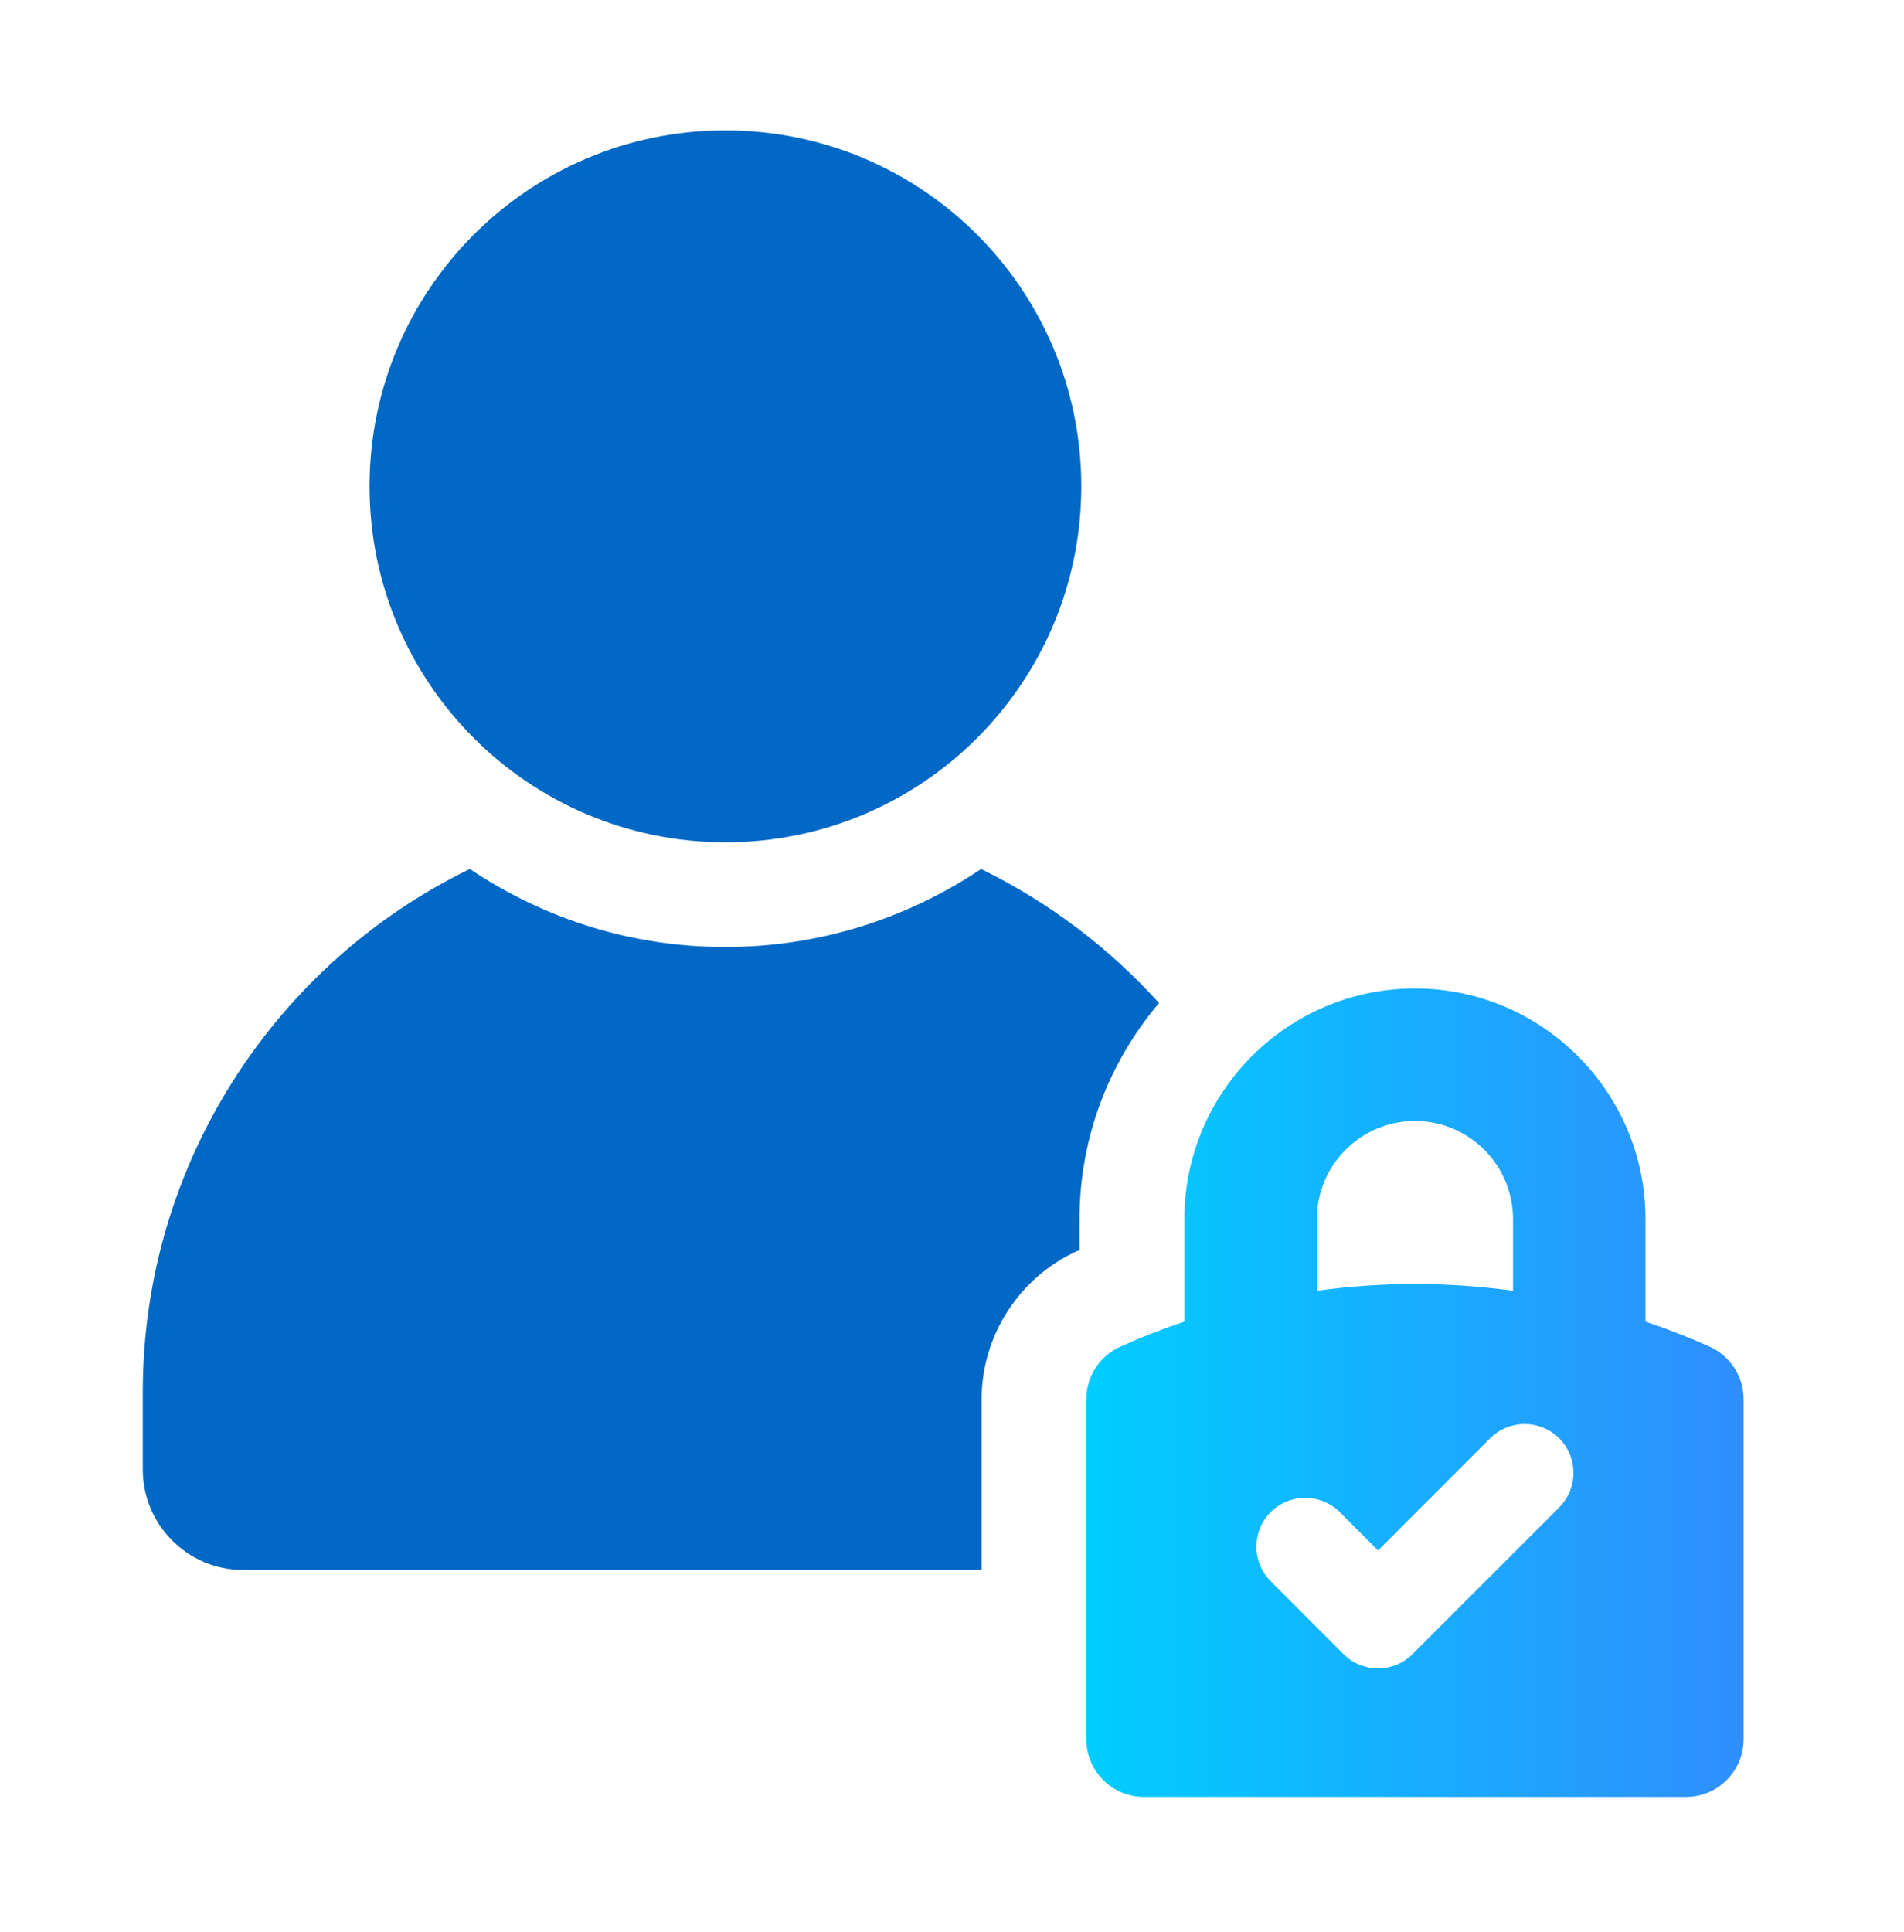
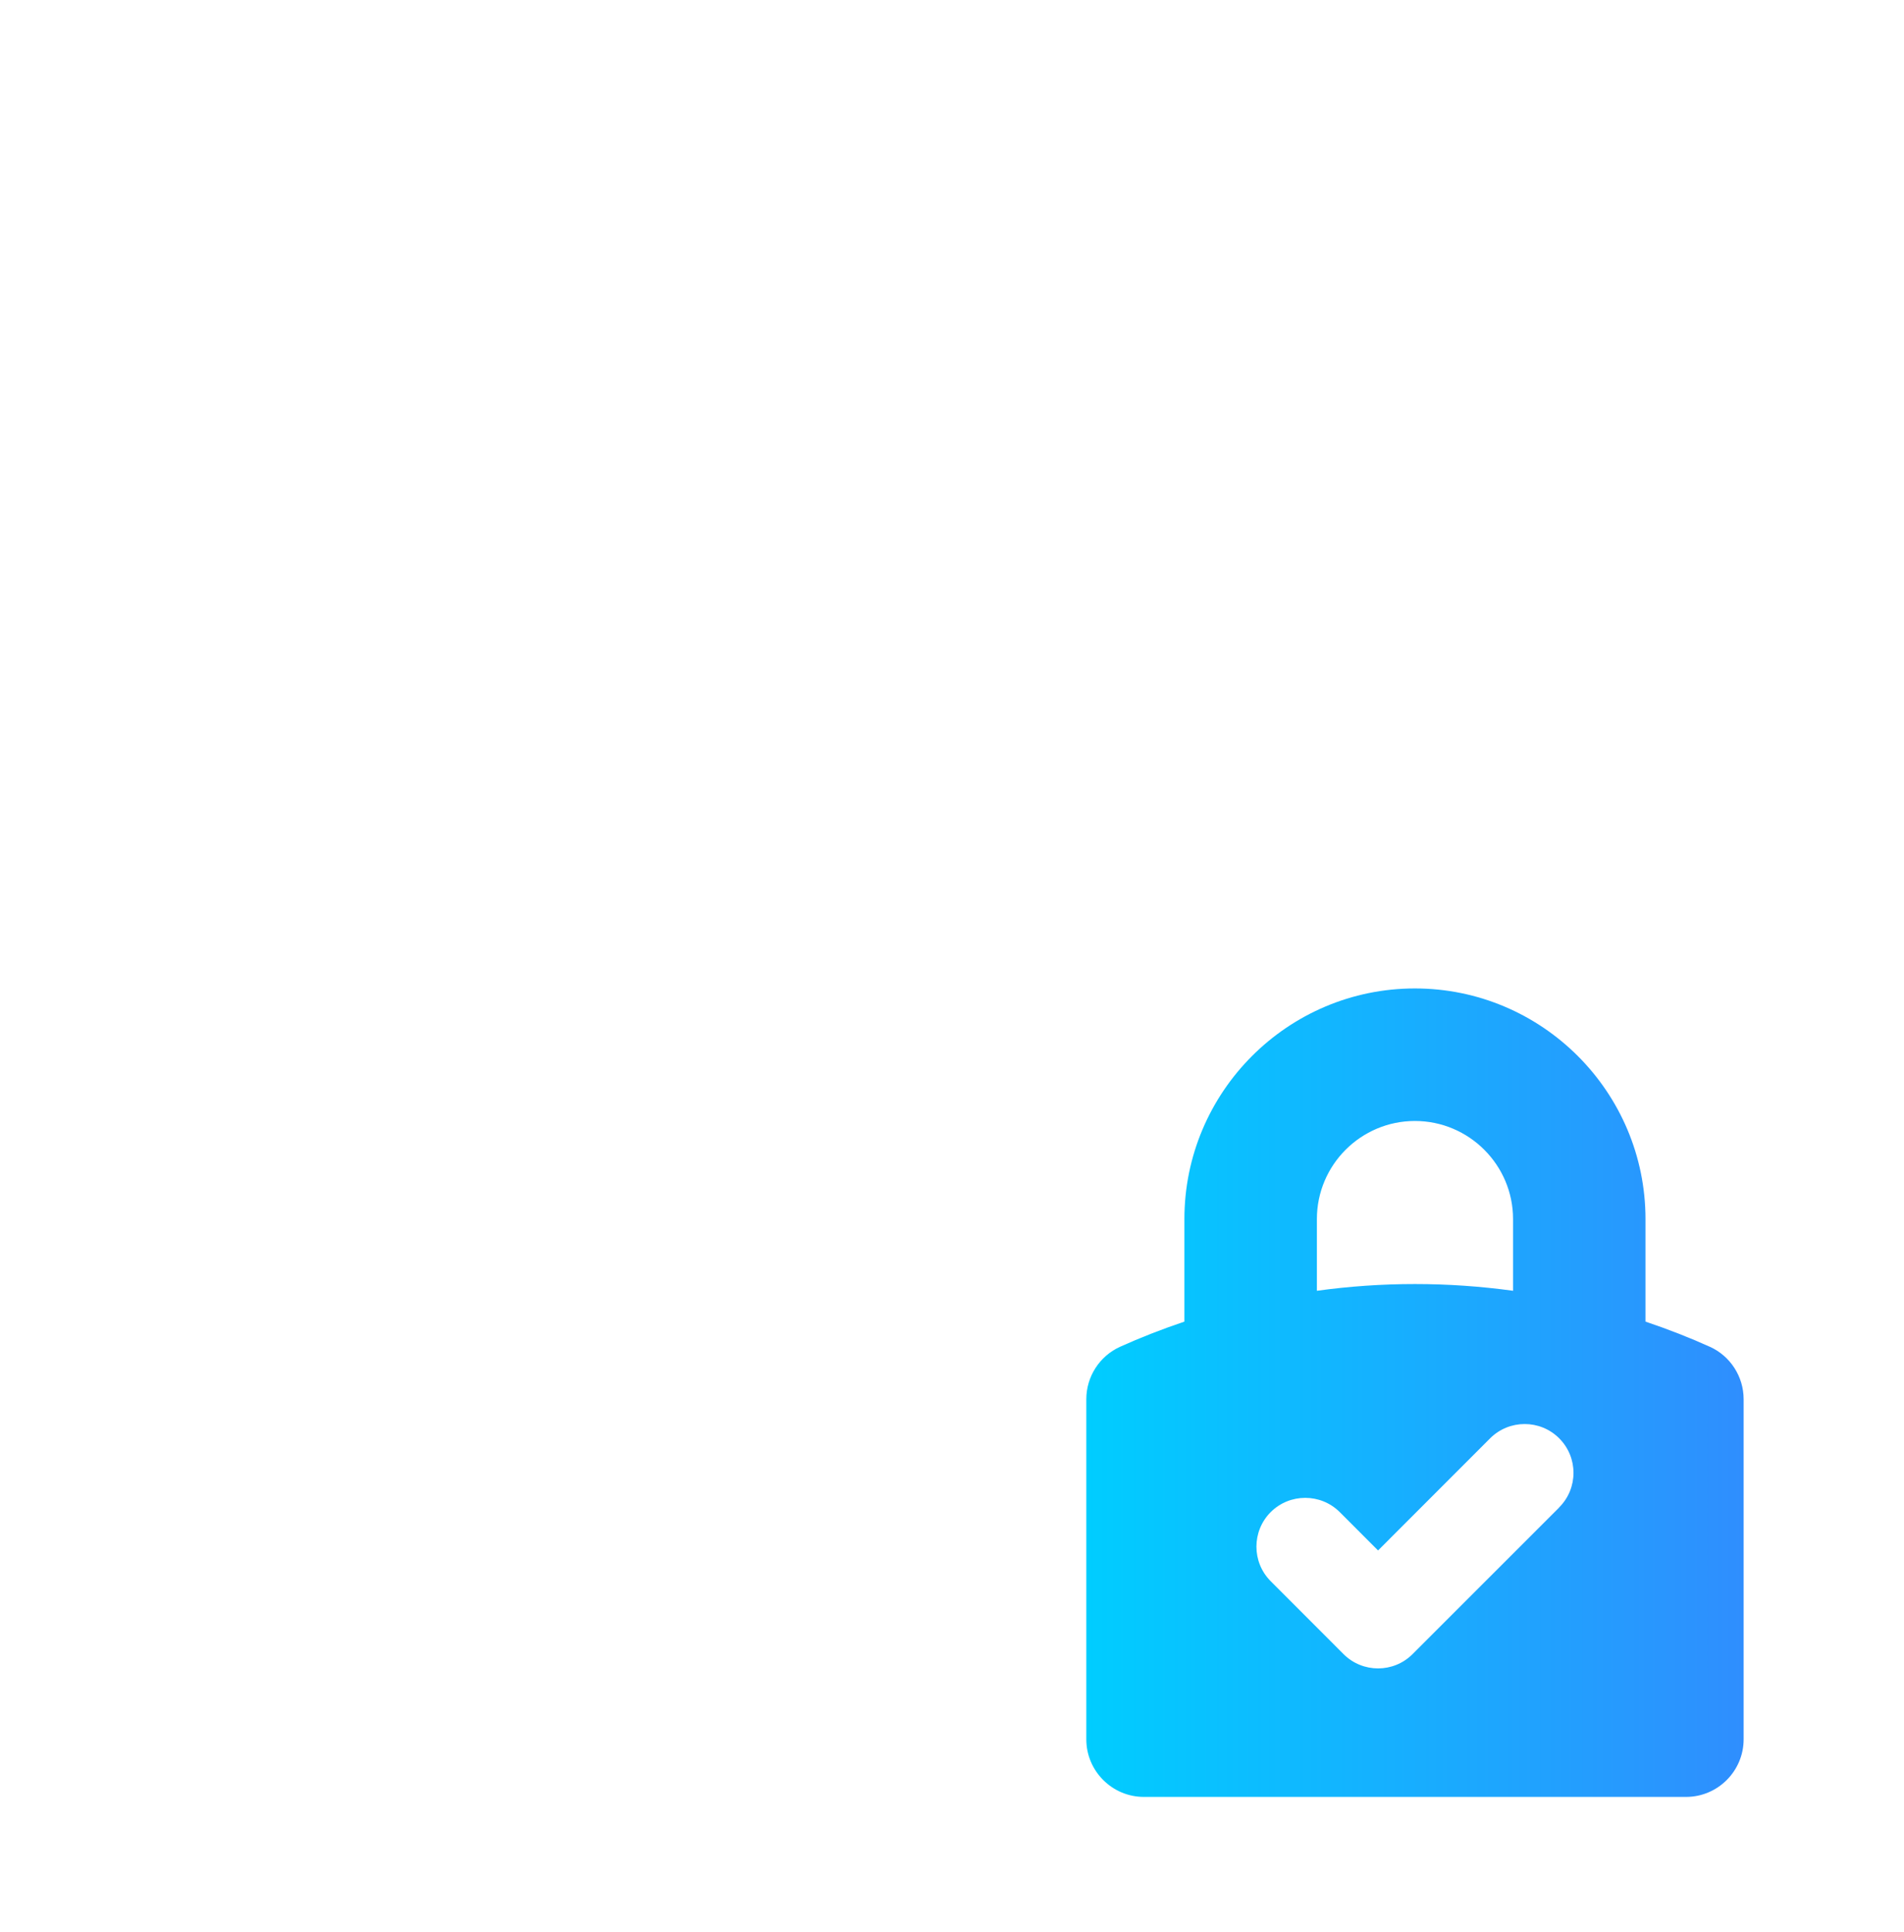
<svg xmlns="http://www.w3.org/2000/svg" width="70" height="71" viewBox="0 0 70 71" fill="none">
-   <path d="M36.072 31.938C33.377 33.746 30.146 34.806 26.664 34.806C23.182 34.806 19.969 33.749 17.274 31.938C10.155 35.402 5.25 42.731 5.25 51.178V54.006C5.25 56.045 6.906 57.7 8.925 57.7H36.09V51.428C36.09 49.101 37.455 46.965 39.592 45.983C39.63 45.983 39.669 45.963 39.689 45.945V44.81C39.689 41.789 40.786 39.019 42.613 36.865C40.767 34.826 38.553 33.153 36.072 31.94V31.938Z" fill="#0268C5" />
-   <path d="M26.671 30.958C33.898 30.958 39.754 25.103 39.754 17.875C39.754 10.648 33.898 4.792 26.671 4.792C19.443 4.792 13.588 10.648 13.588 17.875C13.588 25.103 19.446 30.958 26.671 30.958Z" fill="#0268C5" />
-   <path d="M62.859 49.498C62.118 49.163 61.343 48.86 60.496 48.574V44.806C60.496 40.132 56.693 36.329 52.019 36.329C47.344 36.329 43.544 40.132 43.544 44.806V48.574C42.699 48.86 41.923 49.163 41.181 49.498C40.425 49.839 39.938 50.597 39.938 51.426V63.926C39.938 65.092 40.888 66.043 42.054 66.043H61.988C63.154 66.043 64.104 65.092 64.104 63.926V51.426C64.104 50.597 63.617 49.839 62.861 49.498H62.859ZM48.415 44.806C48.415 42.818 50.031 41.2 52.019 41.2C54.007 41.2 55.627 42.818 55.627 44.806V47.441C53.227 47.111 50.811 47.111 48.415 47.441V44.804V44.806ZM57.325 55.404L51.932 60.795C51.582 61.145 51.123 61.32 50.664 61.32C50.206 61.32 49.745 61.145 49.395 60.795L46.717 58.115C46.017 57.415 46.017 56.276 46.717 55.575C47.418 54.877 48.555 54.877 49.255 55.575L50.664 56.985L54.785 52.862C55.487 52.164 56.622 52.164 57.322 52.862C58.025 53.563 58.025 54.702 57.322 55.402L57.325 55.404Z" fill="url(#paint0_linear_542_29895)" />
+   <path d="M62.859 49.498C62.118 49.163 61.343 48.86 60.496 48.574V44.806C60.496 40.132 56.693 36.329 52.019 36.329C47.344 36.329 43.544 40.132 43.544 44.806V48.574C42.699 48.86 41.923 49.163 41.181 49.498C40.425 49.839 39.938 50.597 39.938 51.426V63.926C39.938 65.092 40.888 66.043 42.054 66.043H61.988C63.154 66.043 64.104 65.092 64.104 63.926V51.426C64.104 50.597 63.617 49.839 62.861 49.498H62.859M48.415 44.806C48.415 42.818 50.031 41.2 52.019 41.2C54.007 41.2 55.627 42.818 55.627 44.806V47.441C53.227 47.111 50.811 47.111 48.415 47.441V44.804V44.806ZM57.325 55.404L51.932 60.795C51.582 61.145 51.123 61.32 50.664 61.32C50.206 61.32 49.745 61.145 49.395 60.795L46.717 58.115C46.017 57.415 46.017 56.276 46.717 55.575C47.418 54.877 48.555 54.877 49.255 55.575L50.664 56.985L54.785 52.862C55.487 52.164 56.622 52.164 57.322 52.862C58.025 53.563 58.025 54.702 57.322 55.402L57.325 55.404Z" fill="url(#paint0_linear_542_29895)" />
  <defs>
    <linearGradient id="paint0_linear_542_29895" x1="39.938" y1="51.186" x2="64.104" y2="51.186" gradientUnits="userSpaceOnUse">
      <stop stop-color="#00CDFF" />
      <stop offset="1" stop-color="#2F8EFE" />
    </linearGradient>
  </defs>
</svg>